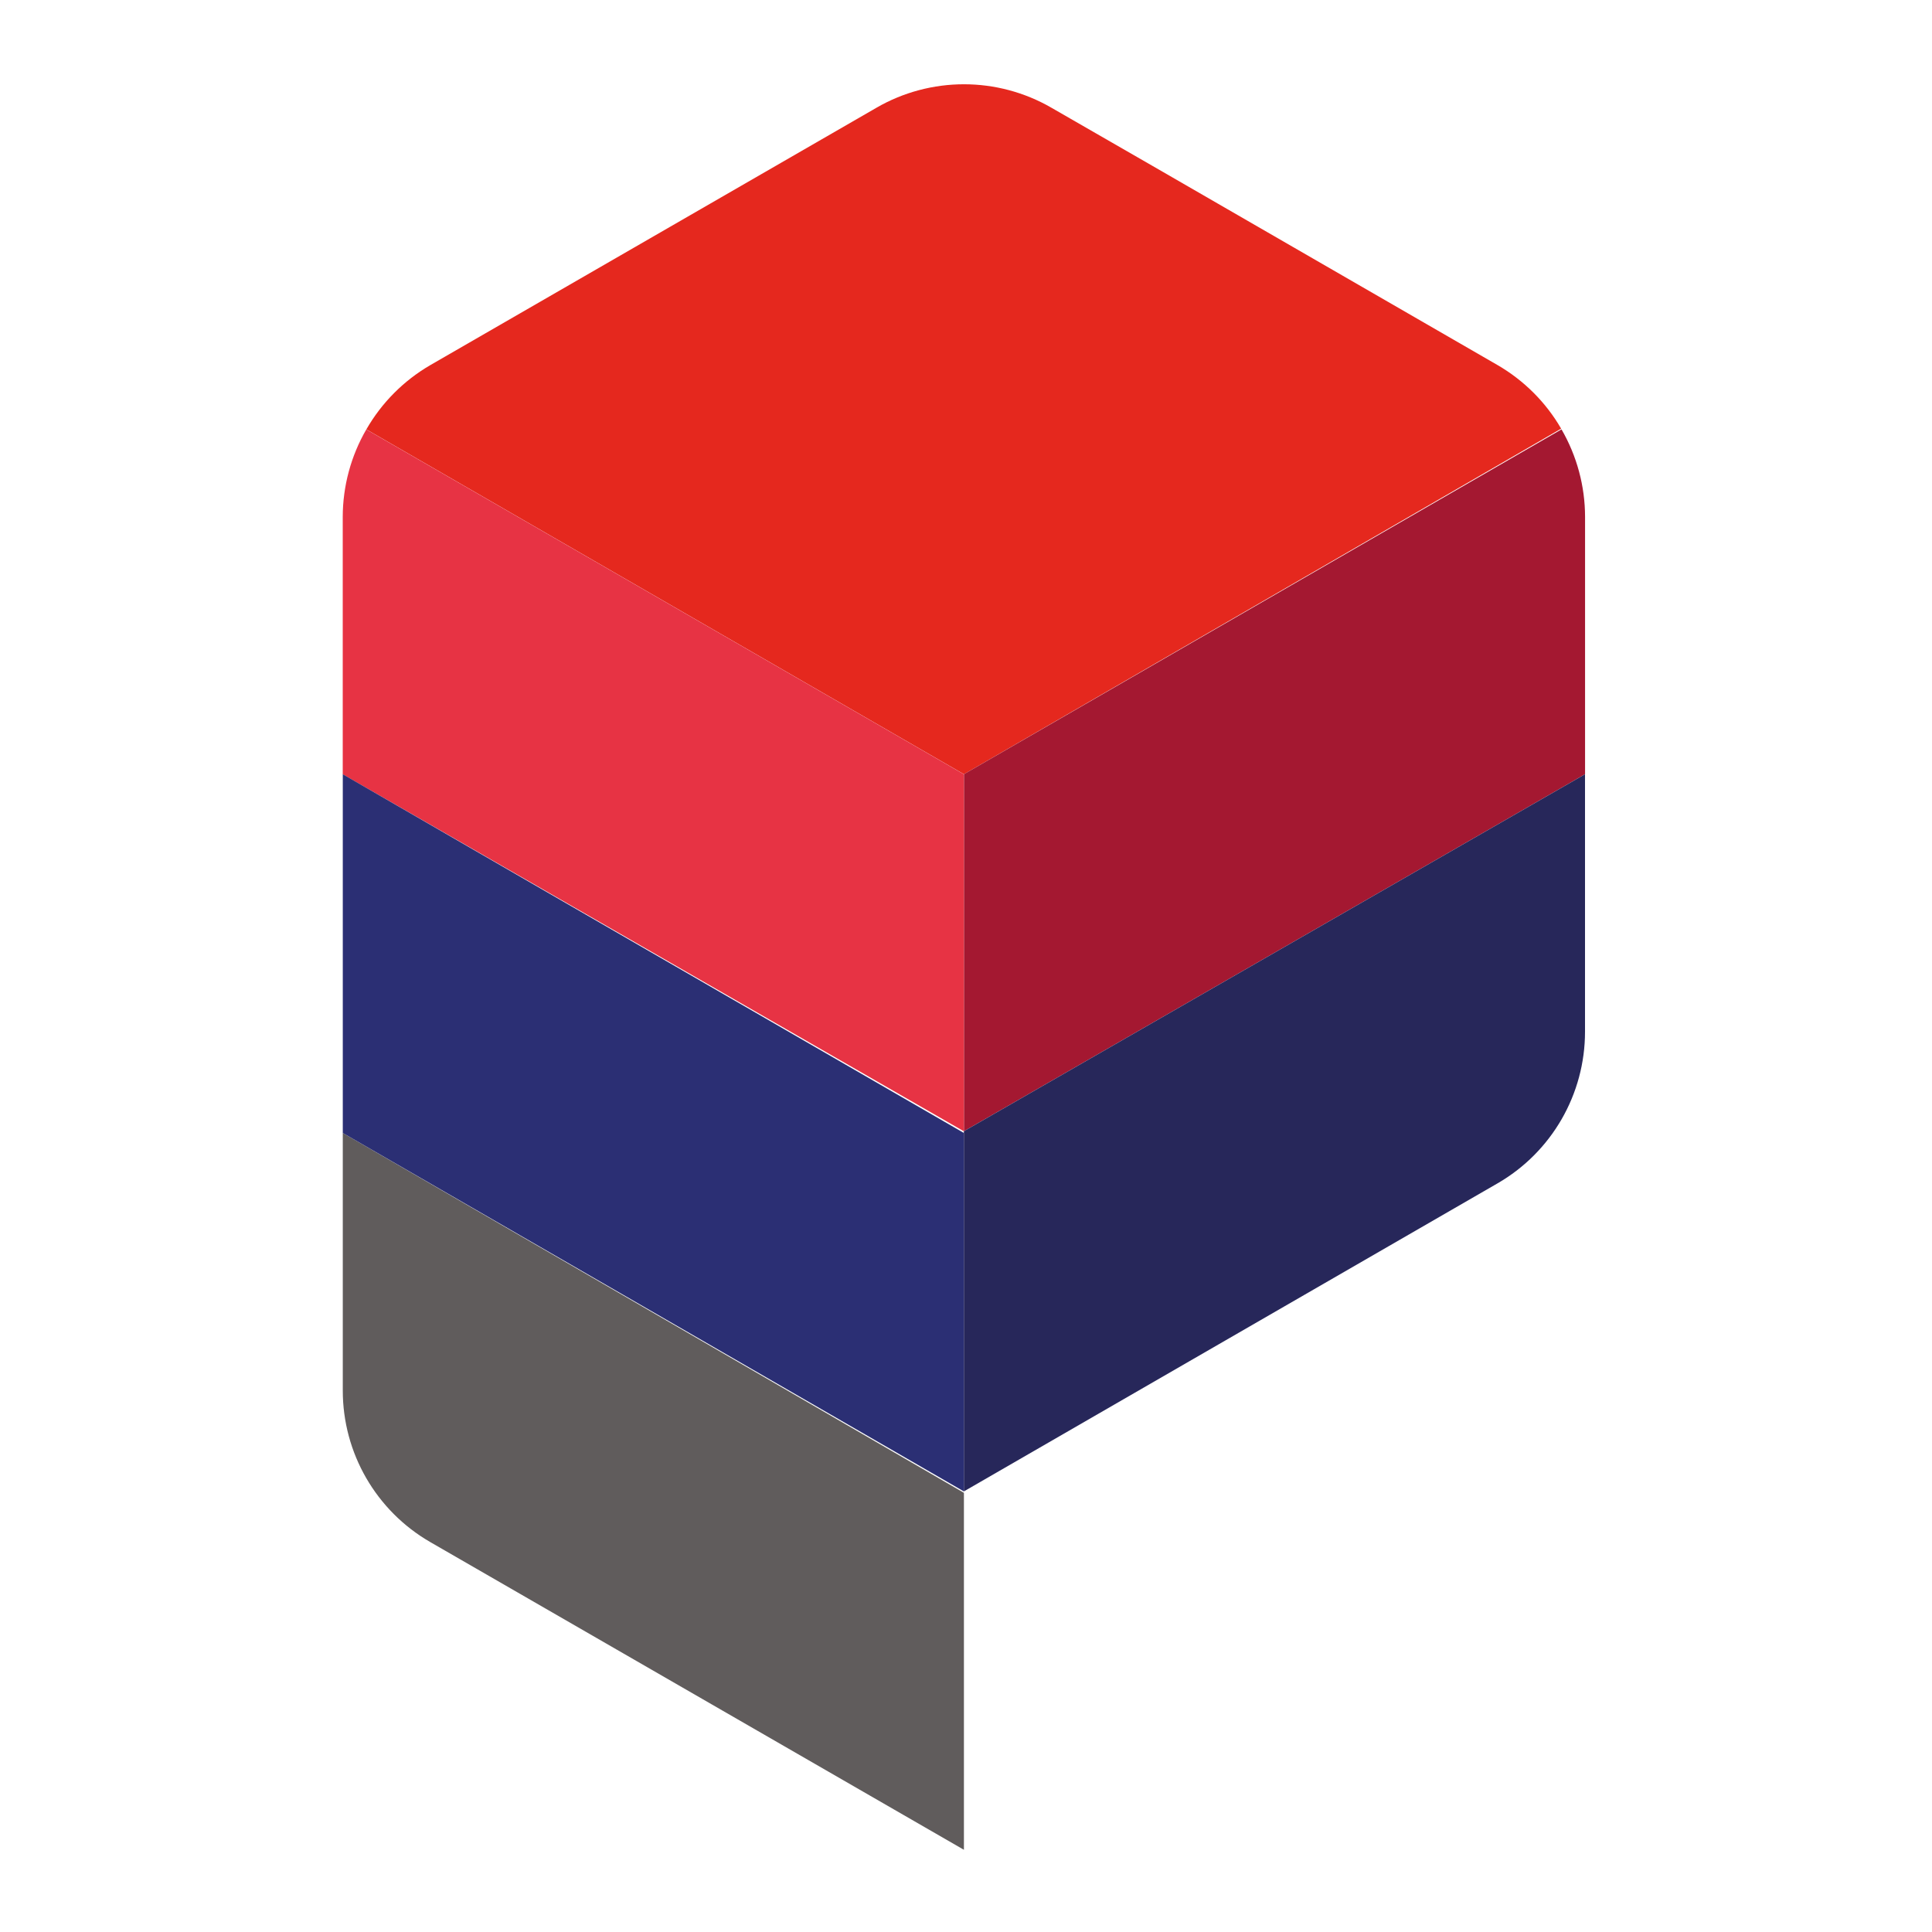
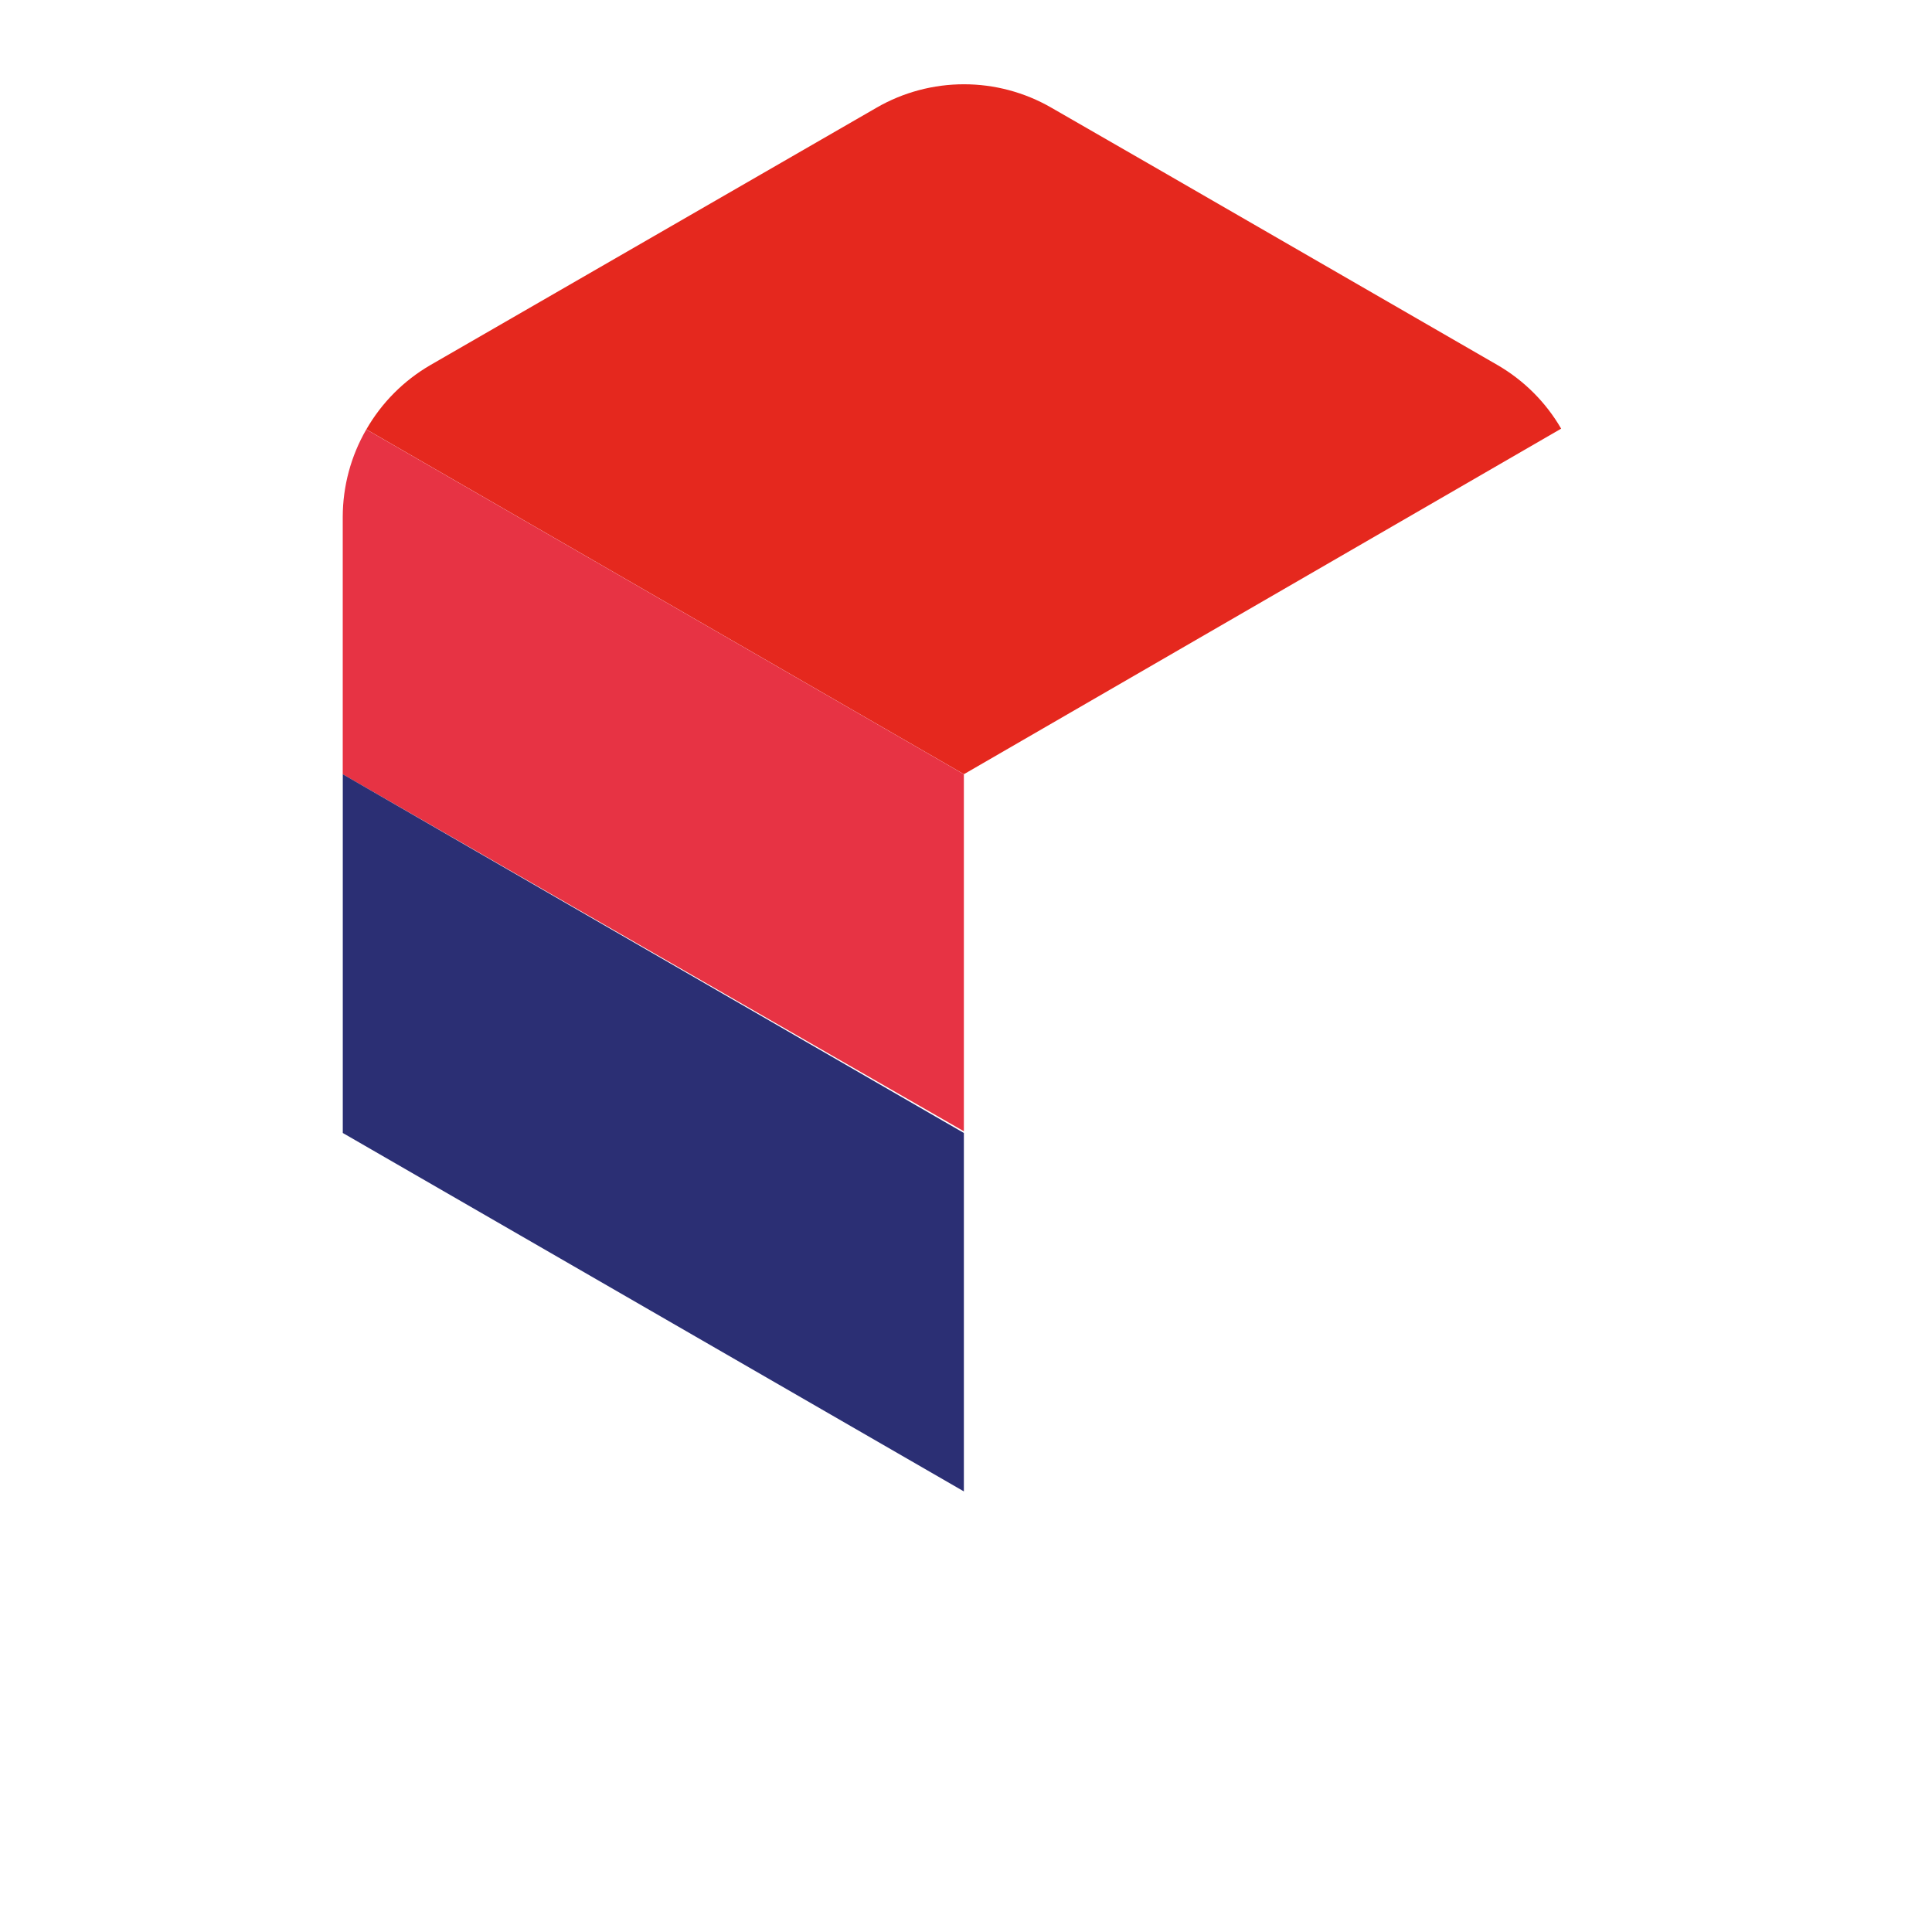
<svg xmlns="http://www.w3.org/2000/svg" id="Ebene_1" data-name="Ebene 1" version="1.1" viewBox="0 0 400 400">
  <defs>
    <style>
      .cls-1 {
        fill: #605c5c;
      }

      .cls-1, .cls-2, .cls-3, .cls-4, .cls-5, .cls-6, .cls-7 {
        stroke-width: 0px;
      }

      .cls-2 {
        fill: #2b2f74;
      }

      .cls-3 {
        fill: #27275a;
      }

      .cls-4 {
        fill: #e5281e;
      }

      .cls-5 {
        fill: #a41831;
      }

      .cls-6 {
        fill: #fff;
      }

      .cls-7 {
        fill: #e73344;
      }
    </style>
  </defs>
-   <rect class="cls-6" width="400" height="400" />
  <path class="cls-4" d="M181.46,22.31l-92.38,53.29c-5.5,3.2-10.06,7.78-13.23,13.3l123.72,71.39,123.65-71.54c-3.16-5.46-7.7-9.99-13.16-13.16l-70.8-40.87-21.58-12.42c-11.2-6.47-25.01-6.47-36.21,0" />
-   <path class="cls-5" d="M323.29,88.9l-123.72,71.39v73.91l128.6-73.91v-53.29c-.01-6.36-1.69-12.6-4.88-18.11" />
-   <path class="cls-3" d="M199.56,308.78l110.49-63.78c11.22-6.48,18.12-18.46,18.11-31.41v-53.29l-128.6,73.91v74.57Z" />
  <path class="cls-7" d="M199.56,160.3l-123.72-71.39c-3.19,5.5-4.87,11.75-4.88,18.11v53.29l128.6,73.91v-73.91Z" />
-   <path class="cls-1" d="M70.97,287.86c-.02,12.96,6.89,24.93,18.11,31.41l110.49,63.71v-73.91l-128.6-74.5v53.29Z" />
  <polygon class="cls-2" points="199.56 234.57 70.97 160.3 70.97 234.57 199.56 308.78 199.56 234.57" />
</svg>